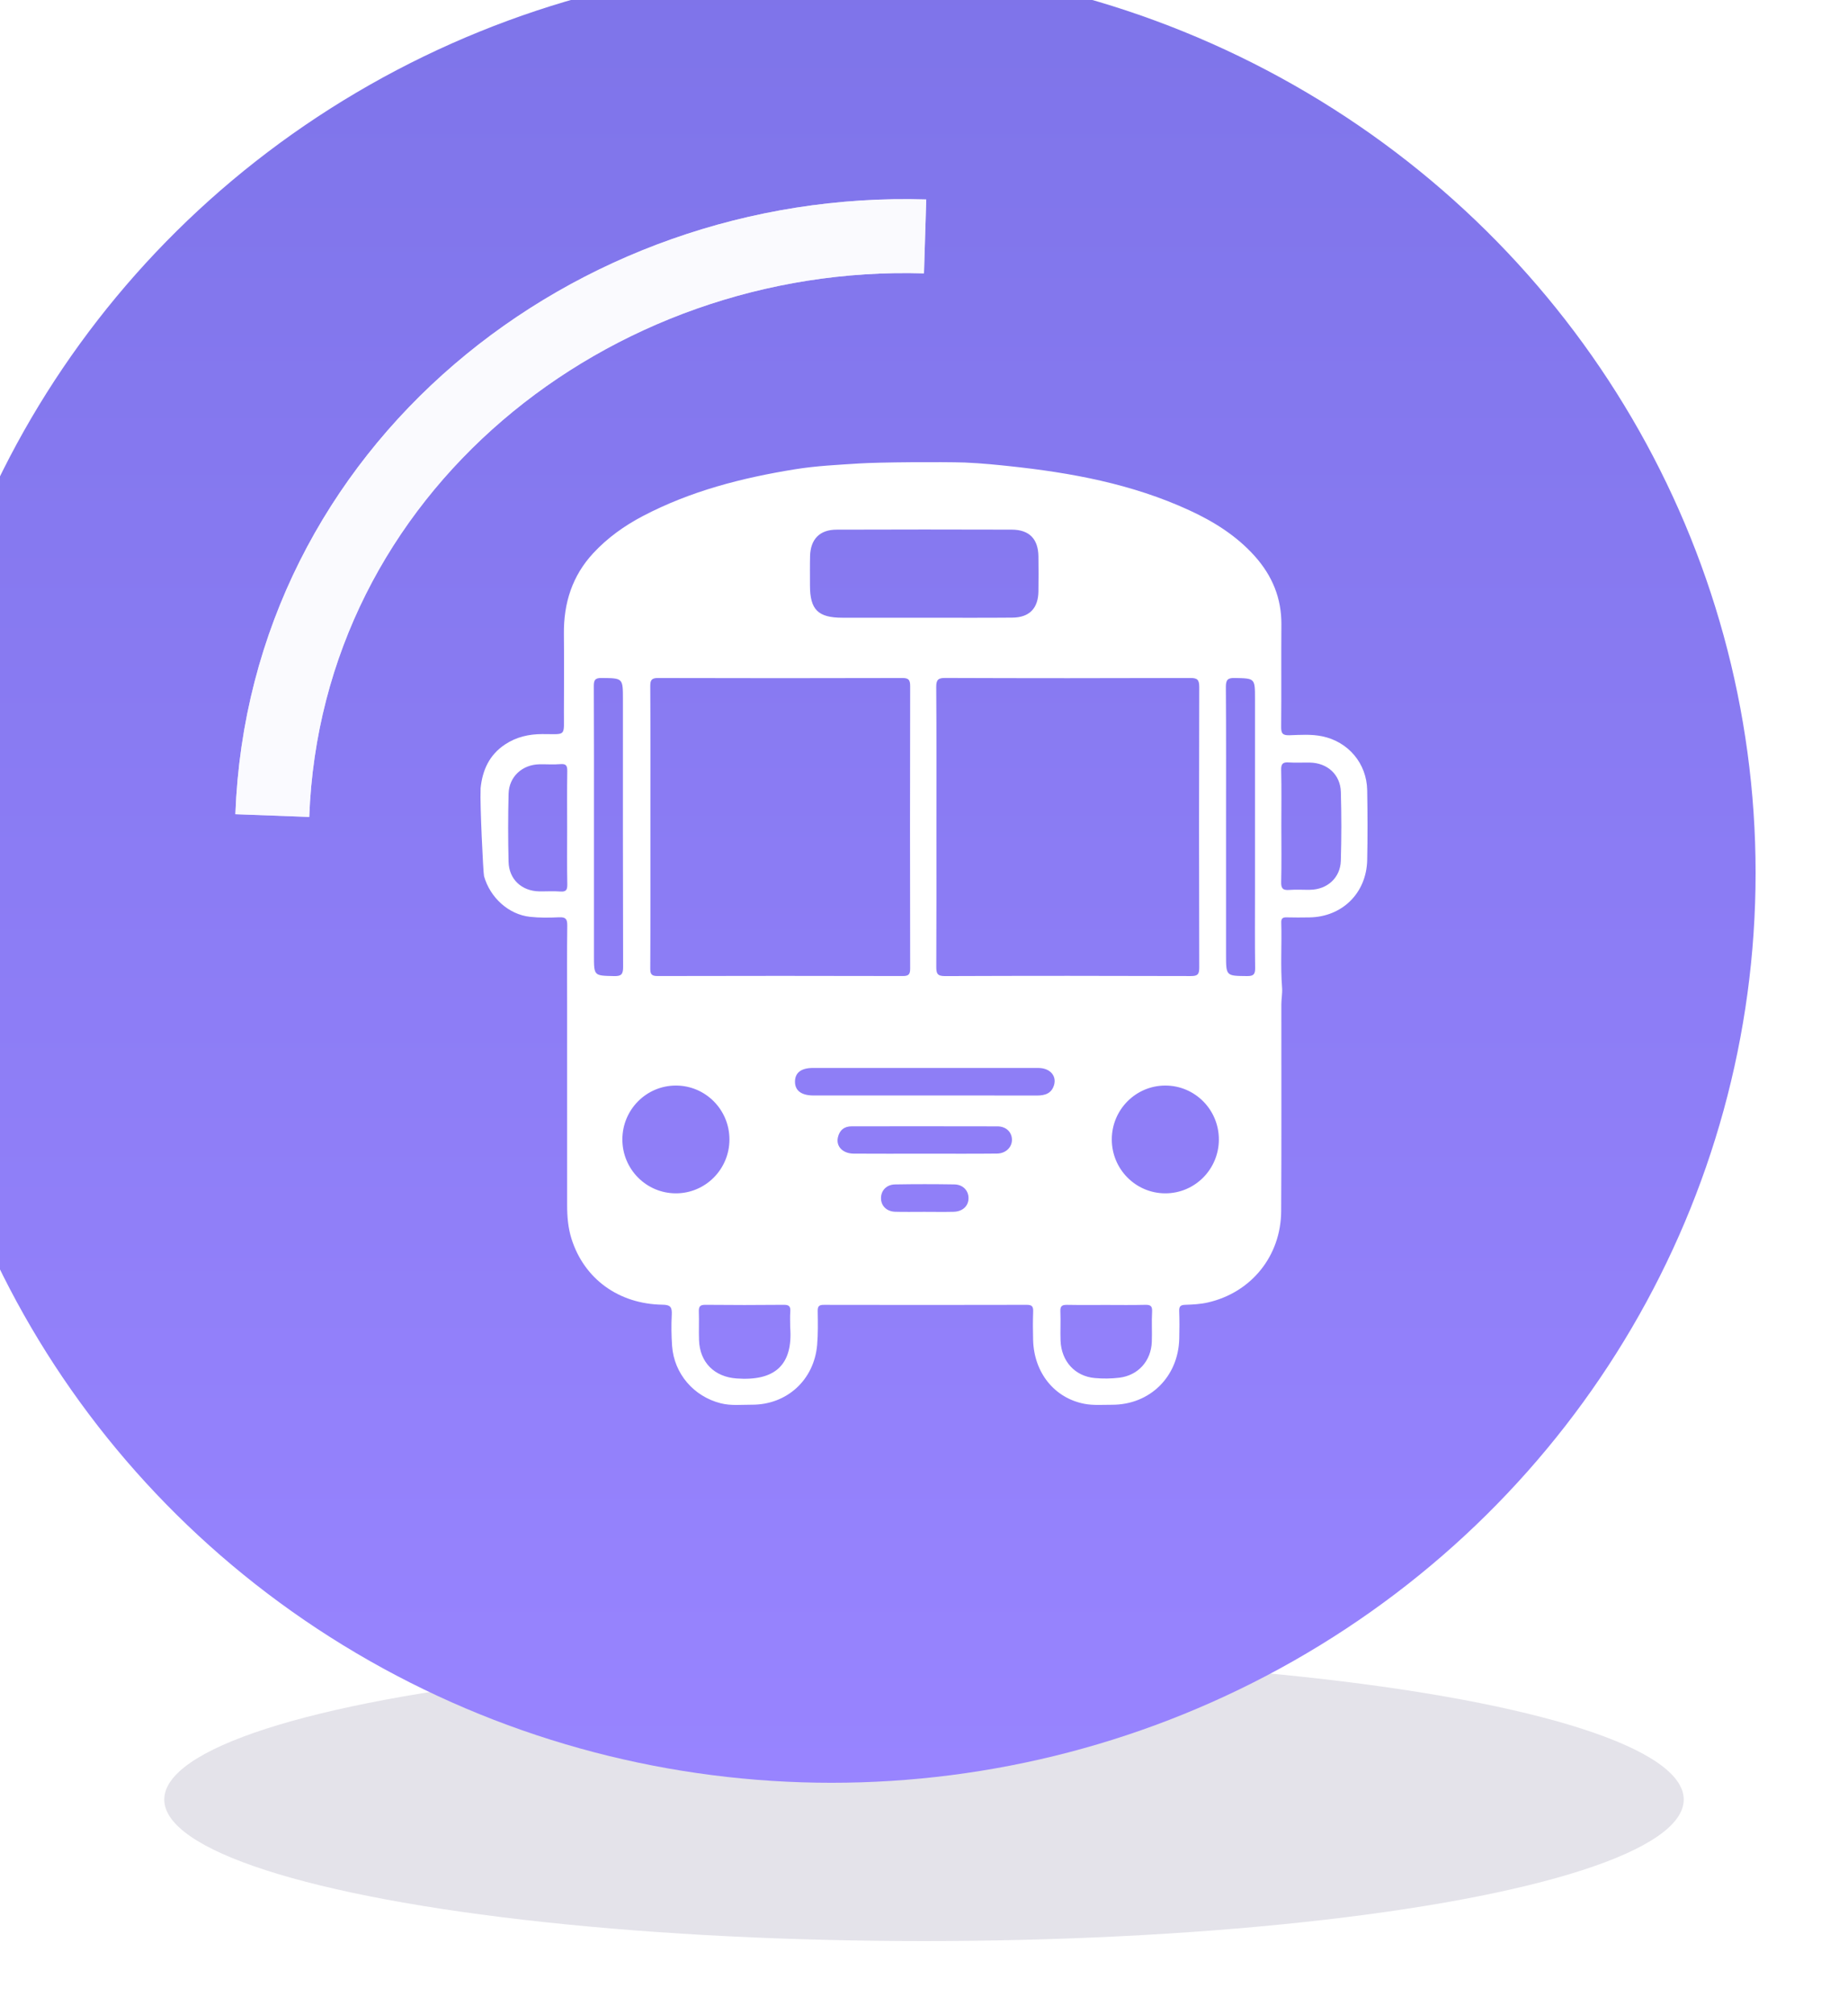
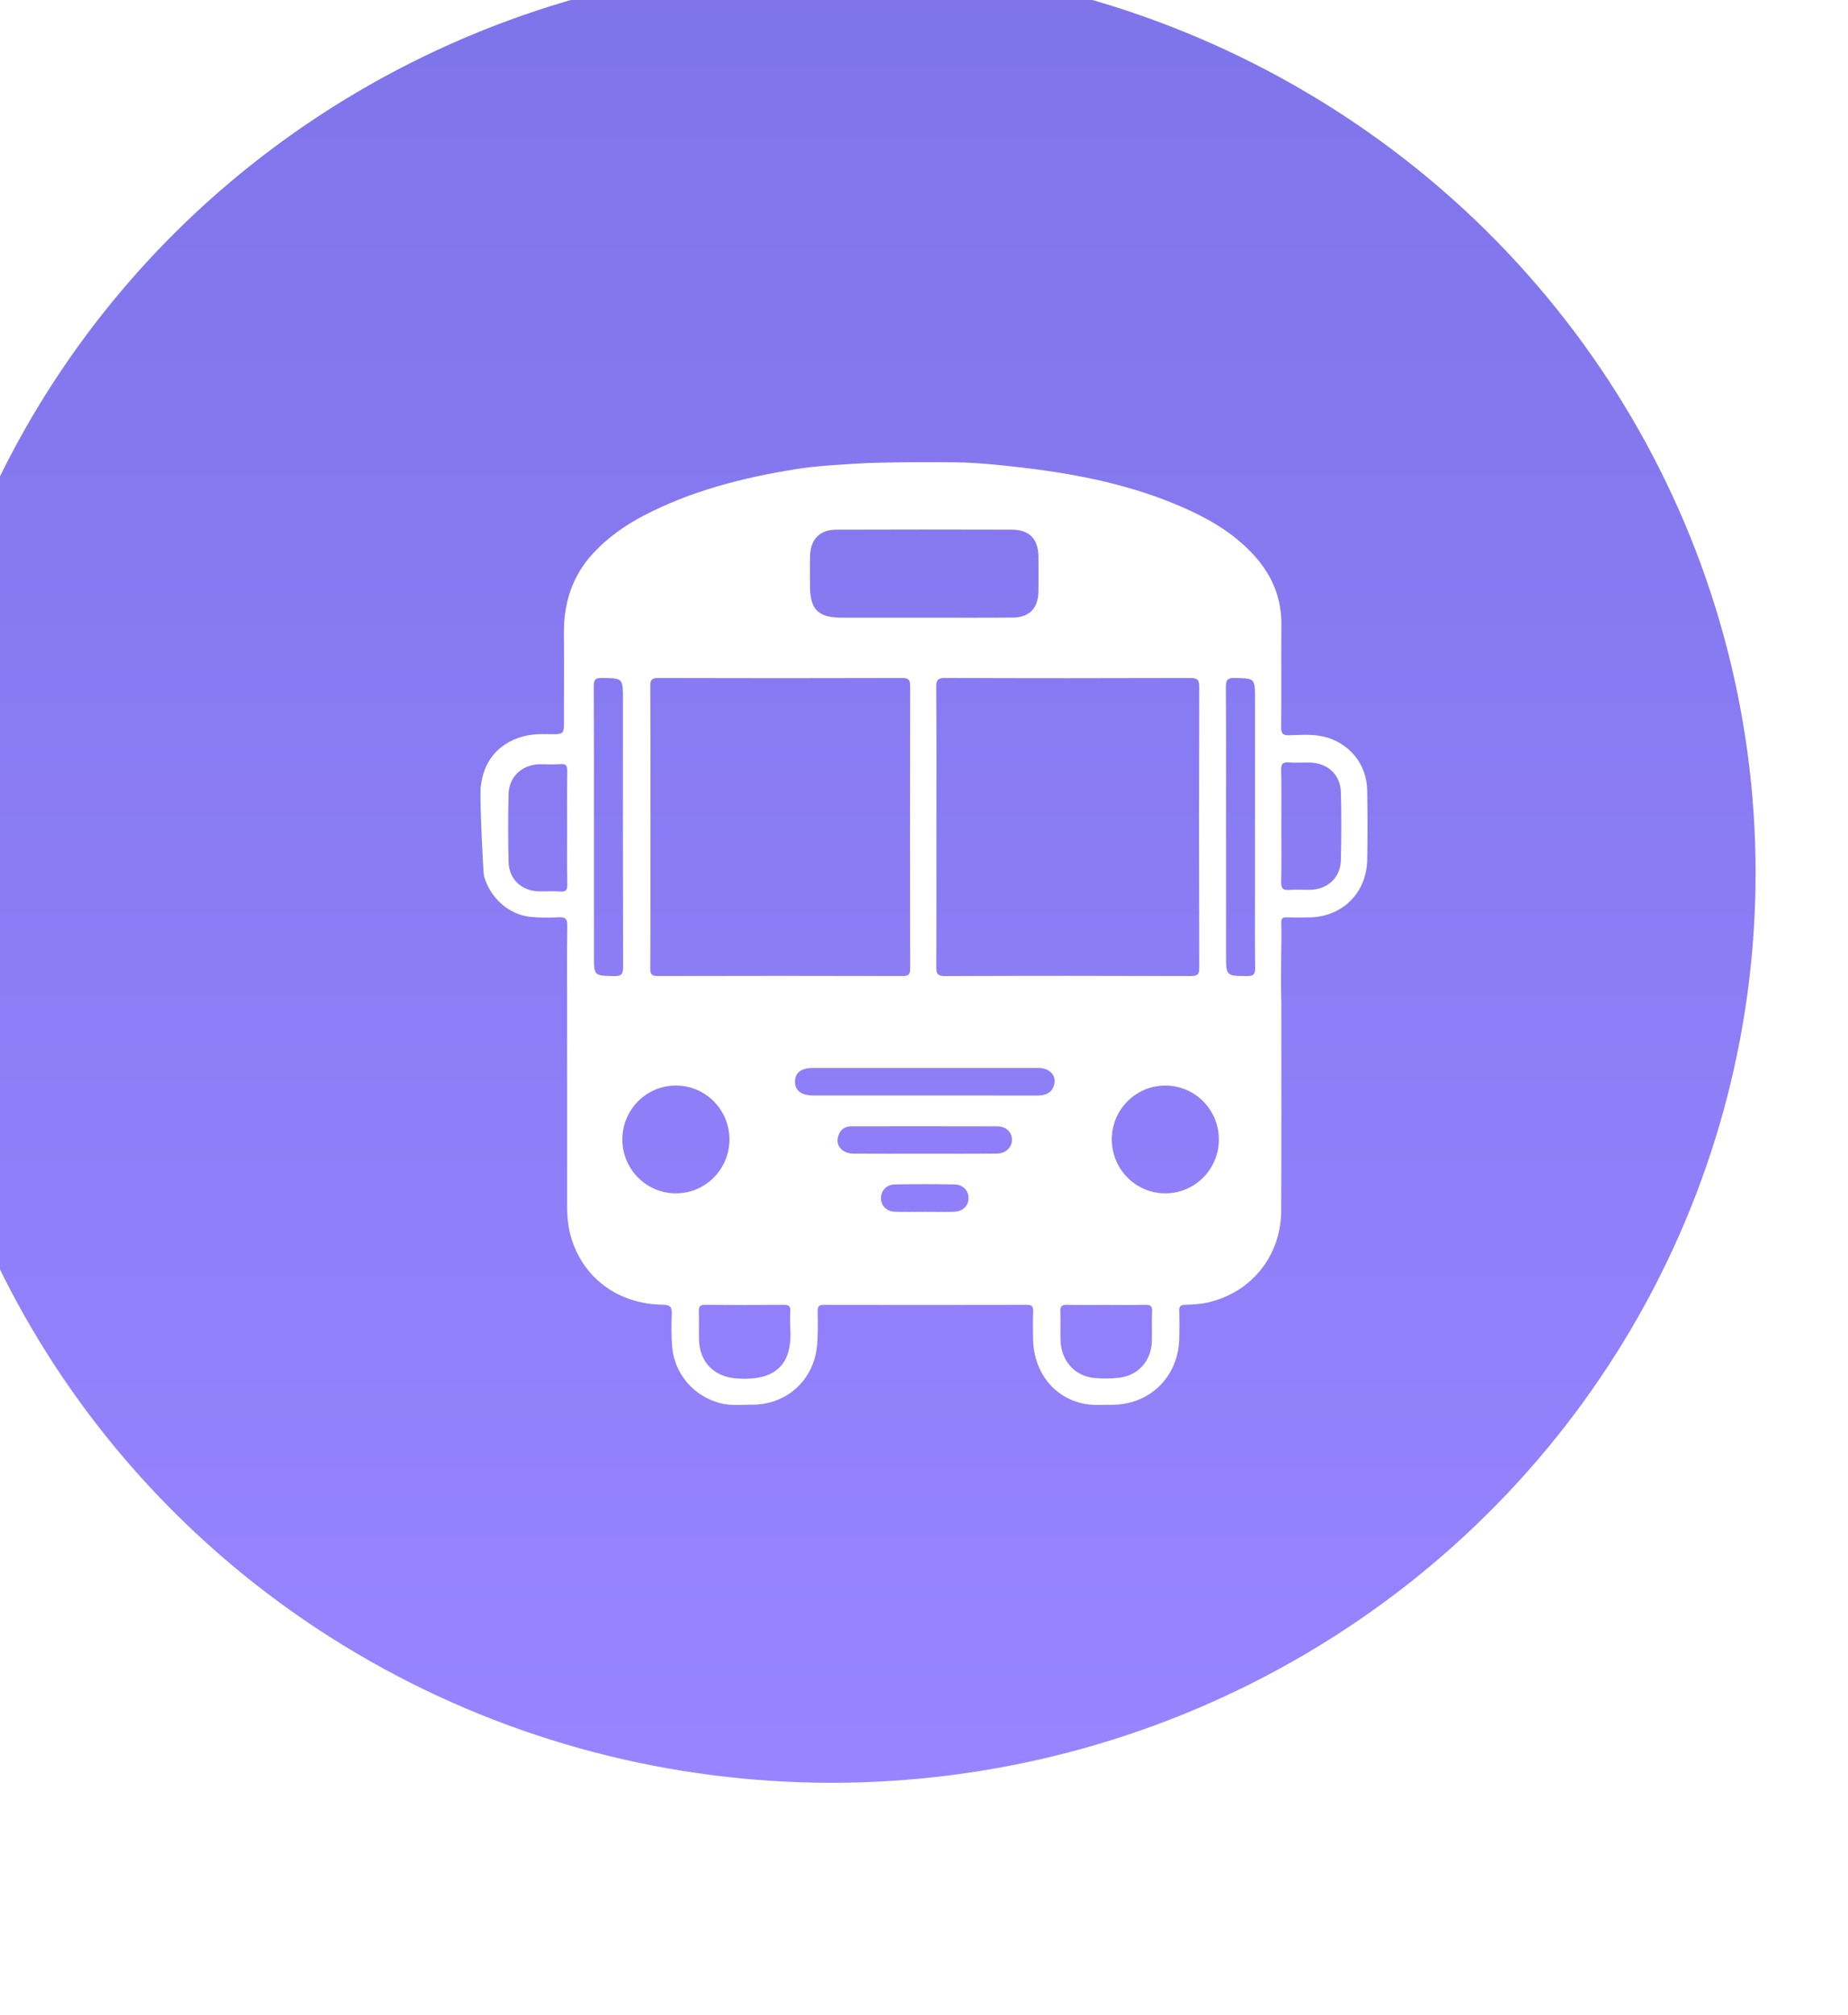
<svg xmlns="http://www.w3.org/2000/svg" width="100" height="109" viewBox="0 0 100 109" fill="none">
  <g filter="url(#filter0_f_7494_13306)">
-     <ellipse cx="50" cy="97.344" rx="41.111" ry="7.656" fill="#797696" fill-opacity="0.2" />
-   </g>
+     </g>
  <g filter="url(#filter1_iiii_7494_13306)">
    <ellipse cx="50" cy="49.219" rx="50" ry="49.219" fill="url(#paint0_linear_7494_13306)" />
  </g>
  <g filter="url(#filter2_f_7494_13306)">
-     <path d="M14.735 44.119C15.432 25.394 32.003 12.236 50.06 12.789" stroke="white" stroke-opacity="0.8" stroke-width="4" />
-   </g>
+     </g>
  <g filter="url(#filter3_f_7494_13306)">
-     <path d="M14.735 44.118C15.432 25.394 32.003 12.236 50.06 12.789" stroke="white" stroke-opacity="0.8" stroke-width="4" />
-   </g>
+     </g>
  <g filter="url(#filter4_di_7494_13306)">
-     <path d="M73.982 40.745C73.957 39.293 72.958 38.123 71.55 37.83C70.961 37.707 70.366 37.753 69.776 37.773C69.387 37.786 69.323 37.656 69.327 37.299C69.345 35.462 69.324 33.624 69.339 31.787C69.35 30.354 68.841 29.139 67.901 28.087C66.914 26.983 65.688 26.217 64.362 25.606C61.255 24.174 57.949 23.567 54.581 23.212C54.089 23.16 53.159 23.06 52.215 23.02C50.941 22.98 47.595 23 46.493 23.071C45.328 23.146 44.166 23.2 43.01 23.387C40.151 23.849 37.37 24.561 34.784 25.917C33.786 26.441 32.873 27.093 32.103 27.923C30.965 29.148 30.497 30.627 30.514 32.287C30.528 33.695 30.523 35.104 30.515 36.512C30.508 37.881 30.674 37.707 29.343 37.71C28.616 37.712 27.946 37.862 27.33 38.27C26.479 38.835 26.106 39.657 26.006 40.641C26.006 40.674 26.006 40.708 26.006 40.741C25.966 41.43 26.147 45.237 26.193 45.398C26.523 46.558 27.521 47.469 28.681 47.595C29.203 47.652 29.735 47.644 30.261 47.62C30.614 47.604 30.7 47.723 30.696 48.065C30.678 49.508 30.688 50.95 30.688 52.393C30.688 55.993 30.687 59.592 30.689 63.192C30.689 63.807 30.738 64.415 30.924 65.008C31.604 67.169 33.469 68.543 35.853 68.577C36.286 68.583 36.37 68.718 36.351 69.113C36.322 69.675 36.329 70.243 36.368 70.804C36.477 72.312 37.539 73.54 39.002 73.91C39.557 74.051 40.117 73.984 40.674 73.987C42.571 73.998 44.05 72.656 44.217 70.758C44.27 70.148 44.257 69.531 44.248 68.919C44.244 68.654 44.328 68.584 44.584 68.585C48.242 68.592 51.902 68.593 55.56 68.584C55.852 68.583 55.917 68.682 55.907 68.953C55.889 69.466 55.89 69.981 55.905 70.495C55.954 72.248 57.051 73.629 58.689 73.94C59.168 74.031 59.674 73.989 60.168 73.99C62.22 73.994 63.762 72.481 63.812 70.416C63.824 69.919 63.827 69.421 63.809 68.924C63.799 68.66 63.89 68.589 64.145 68.582C64.555 68.57 64.972 68.546 65.371 68.454C67.712 67.915 69.311 65.944 69.327 63.522C69.35 59.789 69.333 56.058 69.337 52.325C69.337 52.028 69.4 51.729 69.377 51.436C69.284 50.259 69.367 49.083 69.332 47.906C69.325 47.686 69.408 47.618 69.619 47.624C70.031 47.636 70.443 47.632 70.856 47.626C72.625 47.602 73.943 46.313 73.982 44.527C74.008 43.267 74.004 42.006 73.982 40.745ZM30.317 46.226C29.941 46.197 29.561 46.224 29.182 46.218C28.232 46.203 27.542 45.568 27.52 44.619C27.49 43.394 27.49 42.168 27.521 40.942C27.543 40.014 28.261 39.359 29.194 39.344C29.573 39.338 29.954 39.368 30.329 39.335C30.658 39.307 30.7 39.446 30.696 39.73C30.68 40.757 30.69 41.784 30.69 42.81C30.69 43.821 30.678 44.831 30.698 45.842C30.702 46.146 30.627 46.249 30.317 46.226ZM64.407 34.676C64.793 34.675 64.895 34.77 64.894 35.163C64.88 40.222 64.88 45.282 64.894 50.341C64.895 50.716 64.802 50.8 64.435 50.799C60.002 50.785 55.568 50.783 51.135 50.801C50.715 50.803 50.664 50.655 50.665 50.294C50.678 47.79 50.672 45.284 50.672 42.779C50.672 40.241 50.681 37.703 50.662 35.165C50.66 34.768 50.77 34.673 51.155 34.674C55.573 34.691 59.99 34.691 64.407 34.676ZM43.835 28.077C43.86 27.169 44.355 26.655 45.259 26.652C48.424 26.641 51.589 26.641 54.752 26.651C55.698 26.654 56.179 27.153 56.192 28.097C56.201 28.728 56.2 29.358 56.192 29.988C56.18 30.906 55.705 31.401 54.785 31.41C53.187 31.425 51.587 31.414 49.988 31.415C48.521 31.415 47.054 31.416 45.587 31.415C44.266 31.415 43.83 30.982 43.83 29.67C43.832 29.139 43.821 28.607 43.835 28.077ZM35.619 34.677C40.018 34.69 44.417 34.689 48.816 34.677C49.164 34.676 49.252 34.77 49.251 35.117C49.24 40.208 49.24 45.3 49.251 50.391C49.252 50.719 49.161 50.799 48.842 50.798C44.426 50.787 40.011 50.787 35.595 50.798C35.275 50.799 35.186 50.719 35.188 50.392C35.202 47.822 35.196 45.251 35.196 42.681C35.196 40.16 35.203 37.639 35.188 35.118C35.185 34.775 35.269 34.676 35.619 34.677ZM33.23 50.801C32.14 50.777 32.14 50.795 32.14 49.695C32.14 47.374 32.14 45.053 32.14 42.733C32.14 40.196 32.146 37.658 32.132 35.122C32.13 34.786 32.199 34.672 32.558 34.676C33.708 34.69 33.708 34.673 33.708 35.836C33.708 40.662 33.703 45.489 33.718 50.315C33.718 50.709 33.615 50.809 33.23 50.801ZM36.575 62.553C34.974 62.553 33.678 61.248 33.678 59.638C33.678 58.027 34.974 56.722 36.575 56.722C38.175 56.722 39.472 58.027 39.472 59.638C39.472 61.248 38.175 62.553 36.575 62.553ZM39.853 72.567C38.661 72.479 37.87 71.704 37.826 70.498C37.807 69.985 37.835 69.471 37.816 68.957C37.806 68.685 37.876 68.58 38.168 68.583C39.584 68.597 41.001 68.598 42.416 68.583C42.708 68.58 42.784 68.68 42.764 68.952C42.744 69.232 42.759 69.514 42.759 69.797C42.918 71.866 41.906 72.718 39.853 72.567ZM51.597 63.551C51.071 63.563 50.544 63.554 50.019 63.553C49.492 63.552 48.966 63.564 48.441 63.549C47.98 63.536 47.674 63.23 47.673 62.818C47.671 62.404 47.969 62.078 48.434 62.071C49.502 62.052 50.572 62.053 51.641 62.07C52.107 62.078 52.406 62.397 52.409 62.81C52.41 63.238 52.091 63.54 51.597 63.551ZM53.947 60.402C52.632 60.416 51.315 60.407 49.999 60.407C48.732 60.408 47.466 60.414 46.199 60.405C45.6 60.4 45.231 60.014 45.341 59.526C45.428 59.139 45.679 58.928 46.079 58.928C48.711 58.926 51.344 58.923 53.976 58.93C54.443 58.931 54.753 59.24 54.759 59.647C54.764 60.058 54.428 60.397 53.947 60.402ZM57.038 56.693C56.903 57.151 56.55 57.262 56.114 57.262C53.15 57.256 50.188 57.259 47.224 57.259C46.154 57.259 45.083 57.26 44.014 57.259C43.357 57.258 43.011 56.991 43.019 56.497C43.027 56.022 43.359 55.77 43.991 55.77C46.015 55.769 48.041 55.77 50.066 55.77C52.107 55.77 54.148 55.768 56.19 55.771C56.805 55.771 57.186 56.185 57.038 56.693ZM62.343 68.953C62.311 69.496 62.348 70.044 62.327 70.59C62.286 71.625 61.589 72.402 60.565 72.527C60.128 72.58 59.677 72.585 59.238 72.544C58.165 72.446 57.432 71.633 57.389 70.52C57.37 69.991 57.402 69.46 57.379 68.933C57.365 68.626 57.498 68.581 57.755 68.585C58.462 68.598 59.168 68.59 59.875 68.59C60.565 68.59 61.256 68.602 61.945 68.584C62.225 68.577 62.362 68.618 62.343 68.953ZM63.059 62.553C61.459 62.553 60.162 61.248 60.162 59.638C60.162 58.027 61.459 56.722 63.059 56.722C64.659 56.722 65.956 58.027 65.956 59.638C65.956 61.248 64.659 62.553 63.059 62.553ZM67.481 50.8C66.344 50.789 66.344 50.803 66.344 49.642C66.344 47.321 66.344 45 66.344 42.679C66.344 40.175 66.353 37.672 66.335 35.169C66.333 34.784 66.424 34.667 66.819 34.676C67.91 34.702 67.911 34.682 67.911 35.799C67.911 39.212 67.911 42.627 67.911 46.04C67.911 47.481 67.899 48.922 67.919 50.363C67.923 50.713 67.825 50.803 67.481 50.8ZM72.555 44.569C72.526 45.486 71.821 46.115 70.903 46.132C70.525 46.139 70.144 46.111 69.768 46.14C69.431 46.166 69.318 46.07 69.327 45.711C69.353 44.701 69.336 43.69 69.336 42.679C69.336 41.668 69.351 40.657 69.327 39.646C69.319 39.309 69.427 39.221 69.742 39.243C70.119 39.269 70.5 39.244 70.877 39.251C71.828 39.268 72.531 39.899 72.557 40.842C72.592 42.084 72.594 43.328 72.555 44.569Z" fill="white" />
+     <path d="M73.982 40.745C73.957 39.293 72.958 38.123 71.55 37.83C70.961 37.707 70.366 37.753 69.776 37.773C69.387 37.786 69.323 37.656 69.327 37.299C69.345 35.462 69.324 33.624 69.339 31.787C69.35 30.354 68.841 29.139 67.901 28.087C66.914 26.983 65.688 26.217 64.362 25.606C61.255 24.174 57.949 23.567 54.581 23.212C54.089 23.16 53.159 23.06 52.215 23.02C50.941 22.98 47.595 23 46.493 23.071C45.328 23.146 44.166 23.2 43.01 23.387C40.151 23.849 37.37 24.561 34.784 25.917C33.786 26.441 32.873 27.093 32.103 27.923C30.965 29.148 30.497 30.627 30.514 32.287C30.528 33.695 30.523 35.104 30.515 36.512C30.508 37.881 30.674 37.707 29.343 37.71C28.616 37.712 27.946 37.862 27.33 38.27C26.479 38.835 26.106 39.657 26.006 40.641C26.006 40.674 26.006 40.708 26.006 40.741C25.966 41.43 26.147 45.237 26.193 45.398C26.523 46.558 27.521 47.469 28.681 47.595C29.203 47.652 29.735 47.644 30.261 47.62C30.614 47.604 30.7 47.723 30.696 48.065C30.678 49.508 30.688 50.95 30.688 52.393C30.688 55.993 30.687 59.592 30.689 63.192C30.689 63.807 30.738 64.415 30.924 65.008C31.604 67.169 33.469 68.543 35.853 68.577C36.286 68.583 36.37 68.718 36.351 69.113C36.322 69.675 36.329 70.243 36.368 70.804C36.477 72.312 37.539 73.54 39.002 73.91C39.557 74.051 40.117 73.984 40.674 73.987C42.571 73.998 44.05 72.656 44.217 70.758C44.27 70.148 44.257 69.531 44.248 68.919C44.244 68.654 44.328 68.584 44.584 68.585C48.242 68.592 51.902 68.593 55.56 68.584C55.852 68.583 55.917 68.682 55.907 68.953C55.889 69.466 55.89 69.981 55.905 70.495C55.954 72.248 57.051 73.629 58.689 73.94C59.168 74.031 59.674 73.989 60.168 73.99C62.22 73.994 63.762 72.481 63.812 70.416C63.824 69.919 63.827 69.421 63.809 68.924C63.799 68.66 63.89 68.589 64.145 68.582C64.555 68.57 64.972 68.546 65.371 68.454C67.712 67.915 69.311 65.944 69.327 63.522C69.35 59.789 69.333 56.058 69.337 52.325C69.284 50.259 69.367 49.083 69.332 47.906C69.325 47.686 69.408 47.618 69.619 47.624C70.031 47.636 70.443 47.632 70.856 47.626C72.625 47.602 73.943 46.313 73.982 44.527C74.008 43.267 74.004 42.006 73.982 40.745ZM30.317 46.226C29.941 46.197 29.561 46.224 29.182 46.218C28.232 46.203 27.542 45.568 27.52 44.619C27.49 43.394 27.49 42.168 27.521 40.942C27.543 40.014 28.261 39.359 29.194 39.344C29.573 39.338 29.954 39.368 30.329 39.335C30.658 39.307 30.7 39.446 30.696 39.73C30.68 40.757 30.69 41.784 30.69 42.81C30.69 43.821 30.678 44.831 30.698 45.842C30.702 46.146 30.627 46.249 30.317 46.226ZM64.407 34.676C64.793 34.675 64.895 34.77 64.894 35.163C64.88 40.222 64.88 45.282 64.894 50.341C64.895 50.716 64.802 50.8 64.435 50.799C60.002 50.785 55.568 50.783 51.135 50.801C50.715 50.803 50.664 50.655 50.665 50.294C50.678 47.79 50.672 45.284 50.672 42.779C50.672 40.241 50.681 37.703 50.662 35.165C50.66 34.768 50.77 34.673 51.155 34.674C55.573 34.691 59.99 34.691 64.407 34.676ZM43.835 28.077C43.86 27.169 44.355 26.655 45.259 26.652C48.424 26.641 51.589 26.641 54.752 26.651C55.698 26.654 56.179 27.153 56.192 28.097C56.201 28.728 56.2 29.358 56.192 29.988C56.18 30.906 55.705 31.401 54.785 31.41C53.187 31.425 51.587 31.414 49.988 31.415C48.521 31.415 47.054 31.416 45.587 31.415C44.266 31.415 43.83 30.982 43.83 29.67C43.832 29.139 43.821 28.607 43.835 28.077ZM35.619 34.677C40.018 34.69 44.417 34.689 48.816 34.677C49.164 34.676 49.252 34.77 49.251 35.117C49.24 40.208 49.24 45.3 49.251 50.391C49.252 50.719 49.161 50.799 48.842 50.798C44.426 50.787 40.011 50.787 35.595 50.798C35.275 50.799 35.186 50.719 35.188 50.392C35.202 47.822 35.196 45.251 35.196 42.681C35.196 40.16 35.203 37.639 35.188 35.118C35.185 34.775 35.269 34.676 35.619 34.677ZM33.23 50.801C32.14 50.777 32.14 50.795 32.14 49.695C32.14 47.374 32.14 45.053 32.14 42.733C32.14 40.196 32.146 37.658 32.132 35.122C32.13 34.786 32.199 34.672 32.558 34.676C33.708 34.69 33.708 34.673 33.708 35.836C33.708 40.662 33.703 45.489 33.718 50.315C33.718 50.709 33.615 50.809 33.23 50.801ZM36.575 62.553C34.974 62.553 33.678 61.248 33.678 59.638C33.678 58.027 34.974 56.722 36.575 56.722C38.175 56.722 39.472 58.027 39.472 59.638C39.472 61.248 38.175 62.553 36.575 62.553ZM39.853 72.567C38.661 72.479 37.87 71.704 37.826 70.498C37.807 69.985 37.835 69.471 37.816 68.957C37.806 68.685 37.876 68.58 38.168 68.583C39.584 68.597 41.001 68.598 42.416 68.583C42.708 68.58 42.784 68.68 42.764 68.952C42.744 69.232 42.759 69.514 42.759 69.797C42.918 71.866 41.906 72.718 39.853 72.567ZM51.597 63.551C51.071 63.563 50.544 63.554 50.019 63.553C49.492 63.552 48.966 63.564 48.441 63.549C47.98 63.536 47.674 63.23 47.673 62.818C47.671 62.404 47.969 62.078 48.434 62.071C49.502 62.052 50.572 62.053 51.641 62.07C52.107 62.078 52.406 62.397 52.409 62.81C52.41 63.238 52.091 63.54 51.597 63.551ZM53.947 60.402C52.632 60.416 51.315 60.407 49.999 60.407C48.732 60.408 47.466 60.414 46.199 60.405C45.6 60.4 45.231 60.014 45.341 59.526C45.428 59.139 45.679 58.928 46.079 58.928C48.711 58.926 51.344 58.923 53.976 58.93C54.443 58.931 54.753 59.24 54.759 59.647C54.764 60.058 54.428 60.397 53.947 60.402ZM57.038 56.693C56.903 57.151 56.55 57.262 56.114 57.262C53.15 57.256 50.188 57.259 47.224 57.259C46.154 57.259 45.083 57.26 44.014 57.259C43.357 57.258 43.011 56.991 43.019 56.497C43.027 56.022 43.359 55.77 43.991 55.77C46.015 55.769 48.041 55.77 50.066 55.77C52.107 55.77 54.148 55.768 56.19 55.771C56.805 55.771 57.186 56.185 57.038 56.693ZM62.343 68.953C62.311 69.496 62.348 70.044 62.327 70.59C62.286 71.625 61.589 72.402 60.565 72.527C60.128 72.58 59.677 72.585 59.238 72.544C58.165 72.446 57.432 71.633 57.389 70.52C57.37 69.991 57.402 69.46 57.379 68.933C57.365 68.626 57.498 68.581 57.755 68.585C58.462 68.598 59.168 68.59 59.875 68.59C60.565 68.59 61.256 68.602 61.945 68.584C62.225 68.577 62.362 68.618 62.343 68.953ZM63.059 62.553C61.459 62.553 60.162 61.248 60.162 59.638C60.162 58.027 61.459 56.722 63.059 56.722C64.659 56.722 65.956 58.027 65.956 59.638C65.956 61.248 64.659 62.553 63.059 62.553ZM67.481 50.8C66.344 50.789 66.344 50.803 66.344 49.642C66.344 47.321 66.344 45 66.344 42.679C66.344 40.175 66.353 37.672 66.335 35.169C66.333 34.784 66.424 34.667 66.819 34.676C67.91 34.702 67.911 34.682 67.911 35.799C67.911 39.212 67.911 42.627 67.911 46.04C67.911 47.481 67.899 48.922 67.919 50.363C67.923 50.713 67.825 50.803 67.481 50.8ZM72.555 44.569C72.526 45.486 71.821 46.115 70.903 46.132C70.525 46.139 70.144 46.111 69.768 46.14C69.431 46.166 69.318 46.07 69.327 45.711C69.353 44.701 69.336 43.69 69.336 42.679C69.336 41.668 69.351 40.657 69.327 39.646C69.319 39.309 69.427 39.221 69.742 39.243C70.119 39.269 70.5 39.244 70.877 39.251C71.828 39.268 72.531 39.899 72.557 40.842C72.592 42.084 72.594 43.328 72.555 44.569Z" fill="white" />
  </g>
  <defs>
    <filter id="filter0_f_7494_13306" x="4.889" y="85.687" width="90.222" height="23.312" filterUnits="userSpaceOnUse" color-interpolation-filters="sRGB">
      <feFlood flood-opacity="0" result="BackgroundImageFix" />
      <feBlend mode="normal" in="SourceGraphic" in2="BackgroundImageFix" result="shape" />
      <feGaussianBlur stdDeviation="2" result="effect1_foregroundBlur_7494_13306" />
    </filter>
    <filter id="filter1_iiii_7494_13306" x="-5" y="-10" width="105" height="112.438" filterUnits="userSpaceOnUse" color-interpolation-filters="sRGB">
      <feFlood flood-opacity="0" result="BackgroundImageFix" />
      <feBlend mode="normal" in="SourceGraphic" in2="BackgroundImageFix" result="shape" />
      <feColorMatrix in="SourceAlpha" type="matrix" values="0 0 0 0 0 0 0 0 0 0 0 0 0 0 0 0 0 0 127 0" result="hardAlpha" />
      <feOffset dx="-5" dy="-10" />
      <feGaussianBlur stdDeviation="5" />
      <feComposite in2="hardAlpha" operator="arithmetic" k2="-1" k3="1" />
      <feColorMatrix type="matrix" values="0 0 0 0 0 0 0 0 0 0 0 0 0 0 0 0 0 0 0.2 0" />
      <feBlend mode="normal" in2="shape" result="effect1_innerShadow_7494_13306" />
      <feColorMatrix in="SourceAlpha" type="matrix" values="0 0 0 0 0 0 0 0 0 0 0 0 0 0 0 0 0 0 127 0" result="hardAlpha" />
      <feOffset />
      <feGaussianBlur stdDeviation="7.5" />
      <feComposite in2="hardAlpha" operator="arithmetic" k2="-1" k3="1" />
      <feColorMatrix type="matrix" values="0 0 0 0 1 0 0 0 0 1 0 0 0 0 1 0 0 0 0.4 0" />
      <feBlend mode="normal" in2="effect1_innerShadow_7494_13306" result="effect2_innerShadow_7494_13306" />
      <feColorMatrix in="SourceAlpha" type="matrix" values="0 0 0 0 0 0 0 0 0 0 0 0 0 0 0 0 0 0 127 0" result="hardAlpha" />
      <feOffset dy="4" />
      <feGaussianBlur stdDeviation="2.5" />
      <feComposite in2="hardAlpha" operator="arithmetic" k2="-1" k3="1" />
      <feColorMatrix type="matrix" values="0 0 0 0 1 0 0 0 0 1 0 0 0 0 1 0 0 0 0.2 0" />
      <feBlend mode="normal" in2="effect2_innerShadow_7494_13306" result="effect3_innerShadow_7494_13306" />
      <feColorMatrix in="SourceAlpha" type="matrix" values="0 0 0 0 0 0 0 0 0 0 0 0 0 0 0 0 0 0 127 0" result="hardAlpha" />
      <feOffset dy="4" />
      <feGaussianBlur stdDeviation="10" />
      <feComposite in2="hardAlpha" operator="arithmetic" k2="-1" k3="1" />
      <feColorMatrix type="matrix" values="0 0 0 0 0 0 0 0 0 0 0 0 0 0 0 0 0 0 0.05 0" />
      <feBlend mode="normal" in2="effect3_innerShadow_7494_13306" result="effect4_innerShadow_7494_13306" />
    </filter>
    <filter id="filter2_f_7494_13306" x="2.736" y="0.774" width="57.394" height="53.411" filterUnits="userSpaceOnUse" color-interpolation-filters="sRGB">
      <feFlood flood-opacity="0" result="BackgroundImageFix" />
      <feBlend mode="normal" in="SourceGraphic" in2="BackgroundImageFix" result="shape" />
      <feGaussianBlur stdDeviation="5" result="effect1_foregroundBlur_7494_13306" />
    </filter>
    <filter id="filter3_f_7494_13306" x="2.736" y="0.773" width="57.394" height="53.411" filterUnits="userSpaceOnUse" color-interpolation-filters="sRGB">
      <feFlood flood-opacity="0" result="BackgroundImageFix" />
      <feBlend mode="normal" in="SourceGraphic" in2="BackgroundImageFix" result="shape" />
      <feGaussianBlur stdDeviation="5" result="effect1_foregroundBlur_7494_13306" />
    </filter>
    <filter id="filter4_di_7494_13306" x="22" y="21" width="56" height="61" filterUnits="userSpaceOnUse" color-interpolation-filters="sRGB">
      <feFlood flood-opacity="0" result="BackgroundImageFix" />
      <feColorMatrix in="SourceAlpha" type="matrix" values="0 0 0 0 0 0 0 0 0 0 0 0 0 0 0 0 0 0 127 0" result="hardAlpha" />
      <feOffset dy="4" />
      <feGaussianBlur stdDeviation="2" />
      <feComposite in2="hardAlpha" operator="out" />
      <feColorMatrix type="matrix" values="0 0 0 0 0 0 0 0 0 0 0 0 0 0 0 0 0 0 0.25 0" />
      <feBlend mode="normal" in2="BackgroundImageFix" result="effect1_dropShadow_7494_13306" />
      <feBlend mode="normal" in="SourceGraphic" in2="effect1_dropShadow_7494_13306" result="shape" />
      <feColorMatrix in="SourceAlpha" type="matrix" values="0 0 0 0 0 0 0 0 0 0 0 0 0 0 0 0 0 0 127 0" result="hardAlpha" />
      <feOffset dy="-2" />
      <feGaussianBlur stdDeviation="1" />
      <feComposite in2="hardAlpha" operator="arithmetic" k2="-1" k3="1" />
      <feColorMatrix type="matrix" values="0 0 0 0 0 0 0 0 0 0 0 0 0 0 0 0 0 0 0.15 0" />
      <feBlend mode="normal" in2="shape" result="effect2_innerShadow_7494_13306" />
    </filter>
    <linearGradient id="paint0_linear_7494_13306" x1="50" y1="0" x2="50" y2="98.438" gradientUnits="userSpaceOnUse">
      <stop stop-color="#7E74E9" />
      <stop offset="1" stop-color="#9884FF" />
    </linearGradient>
  </defs>
</svg>